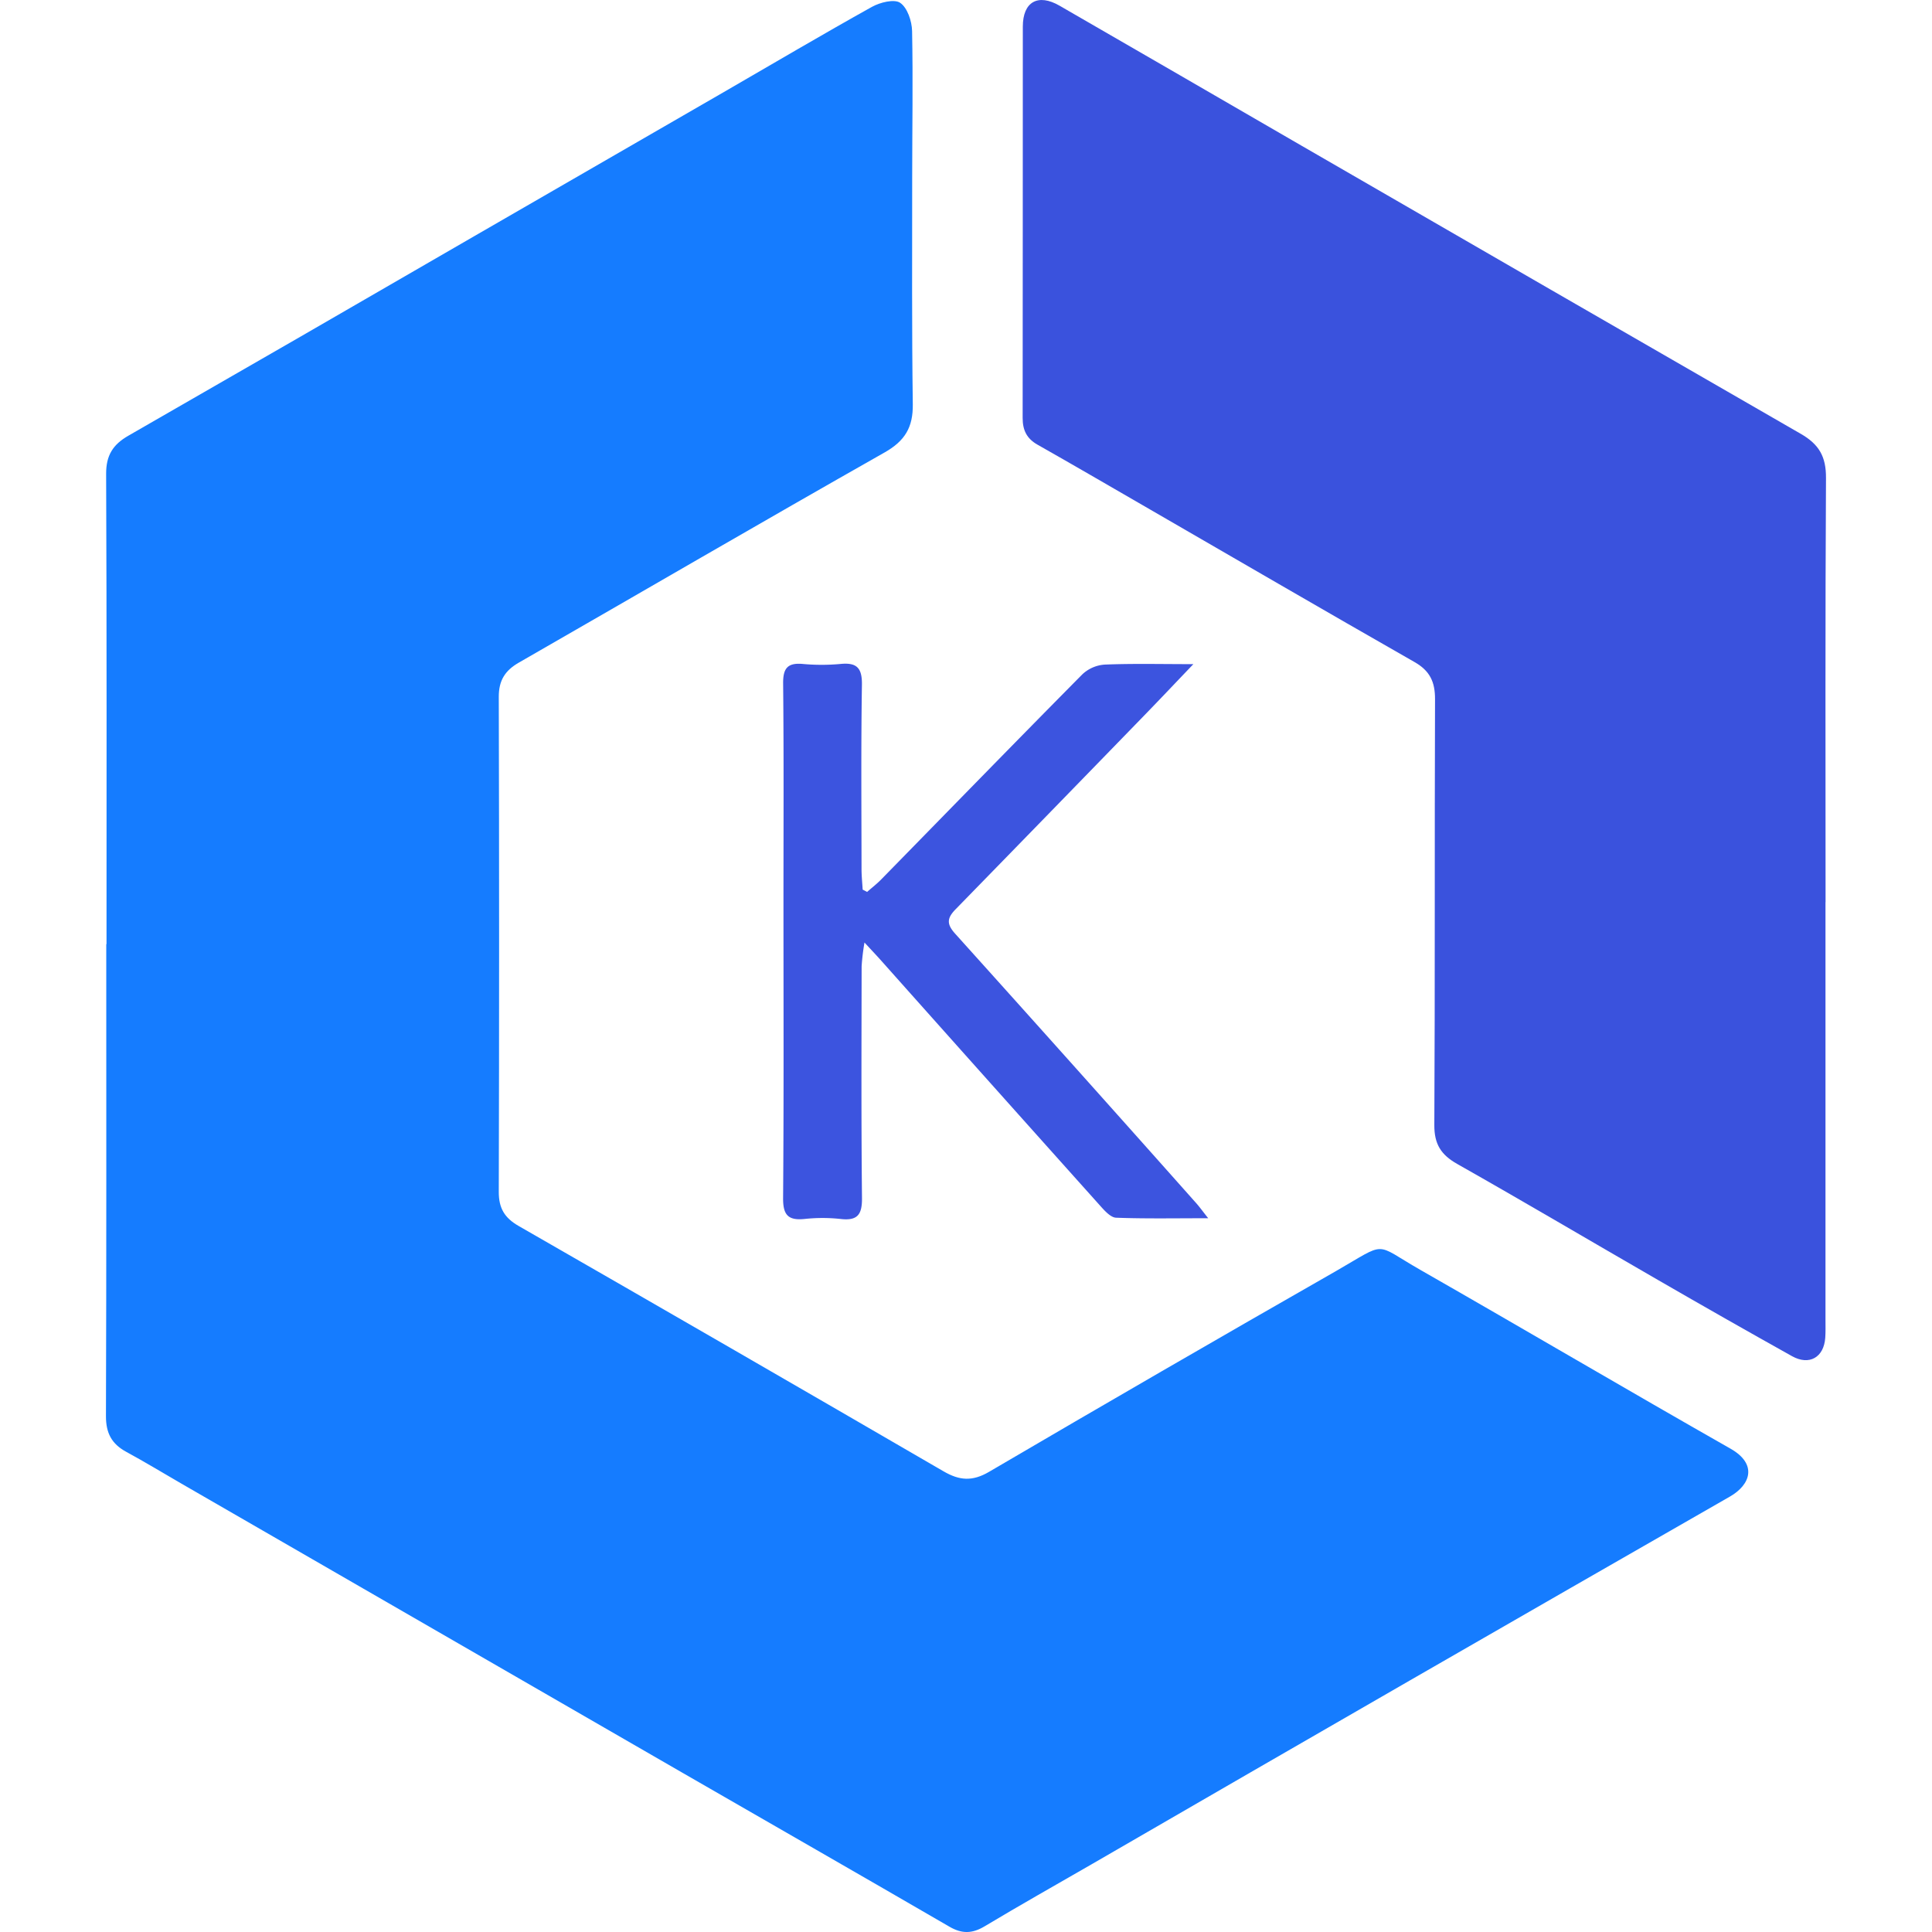
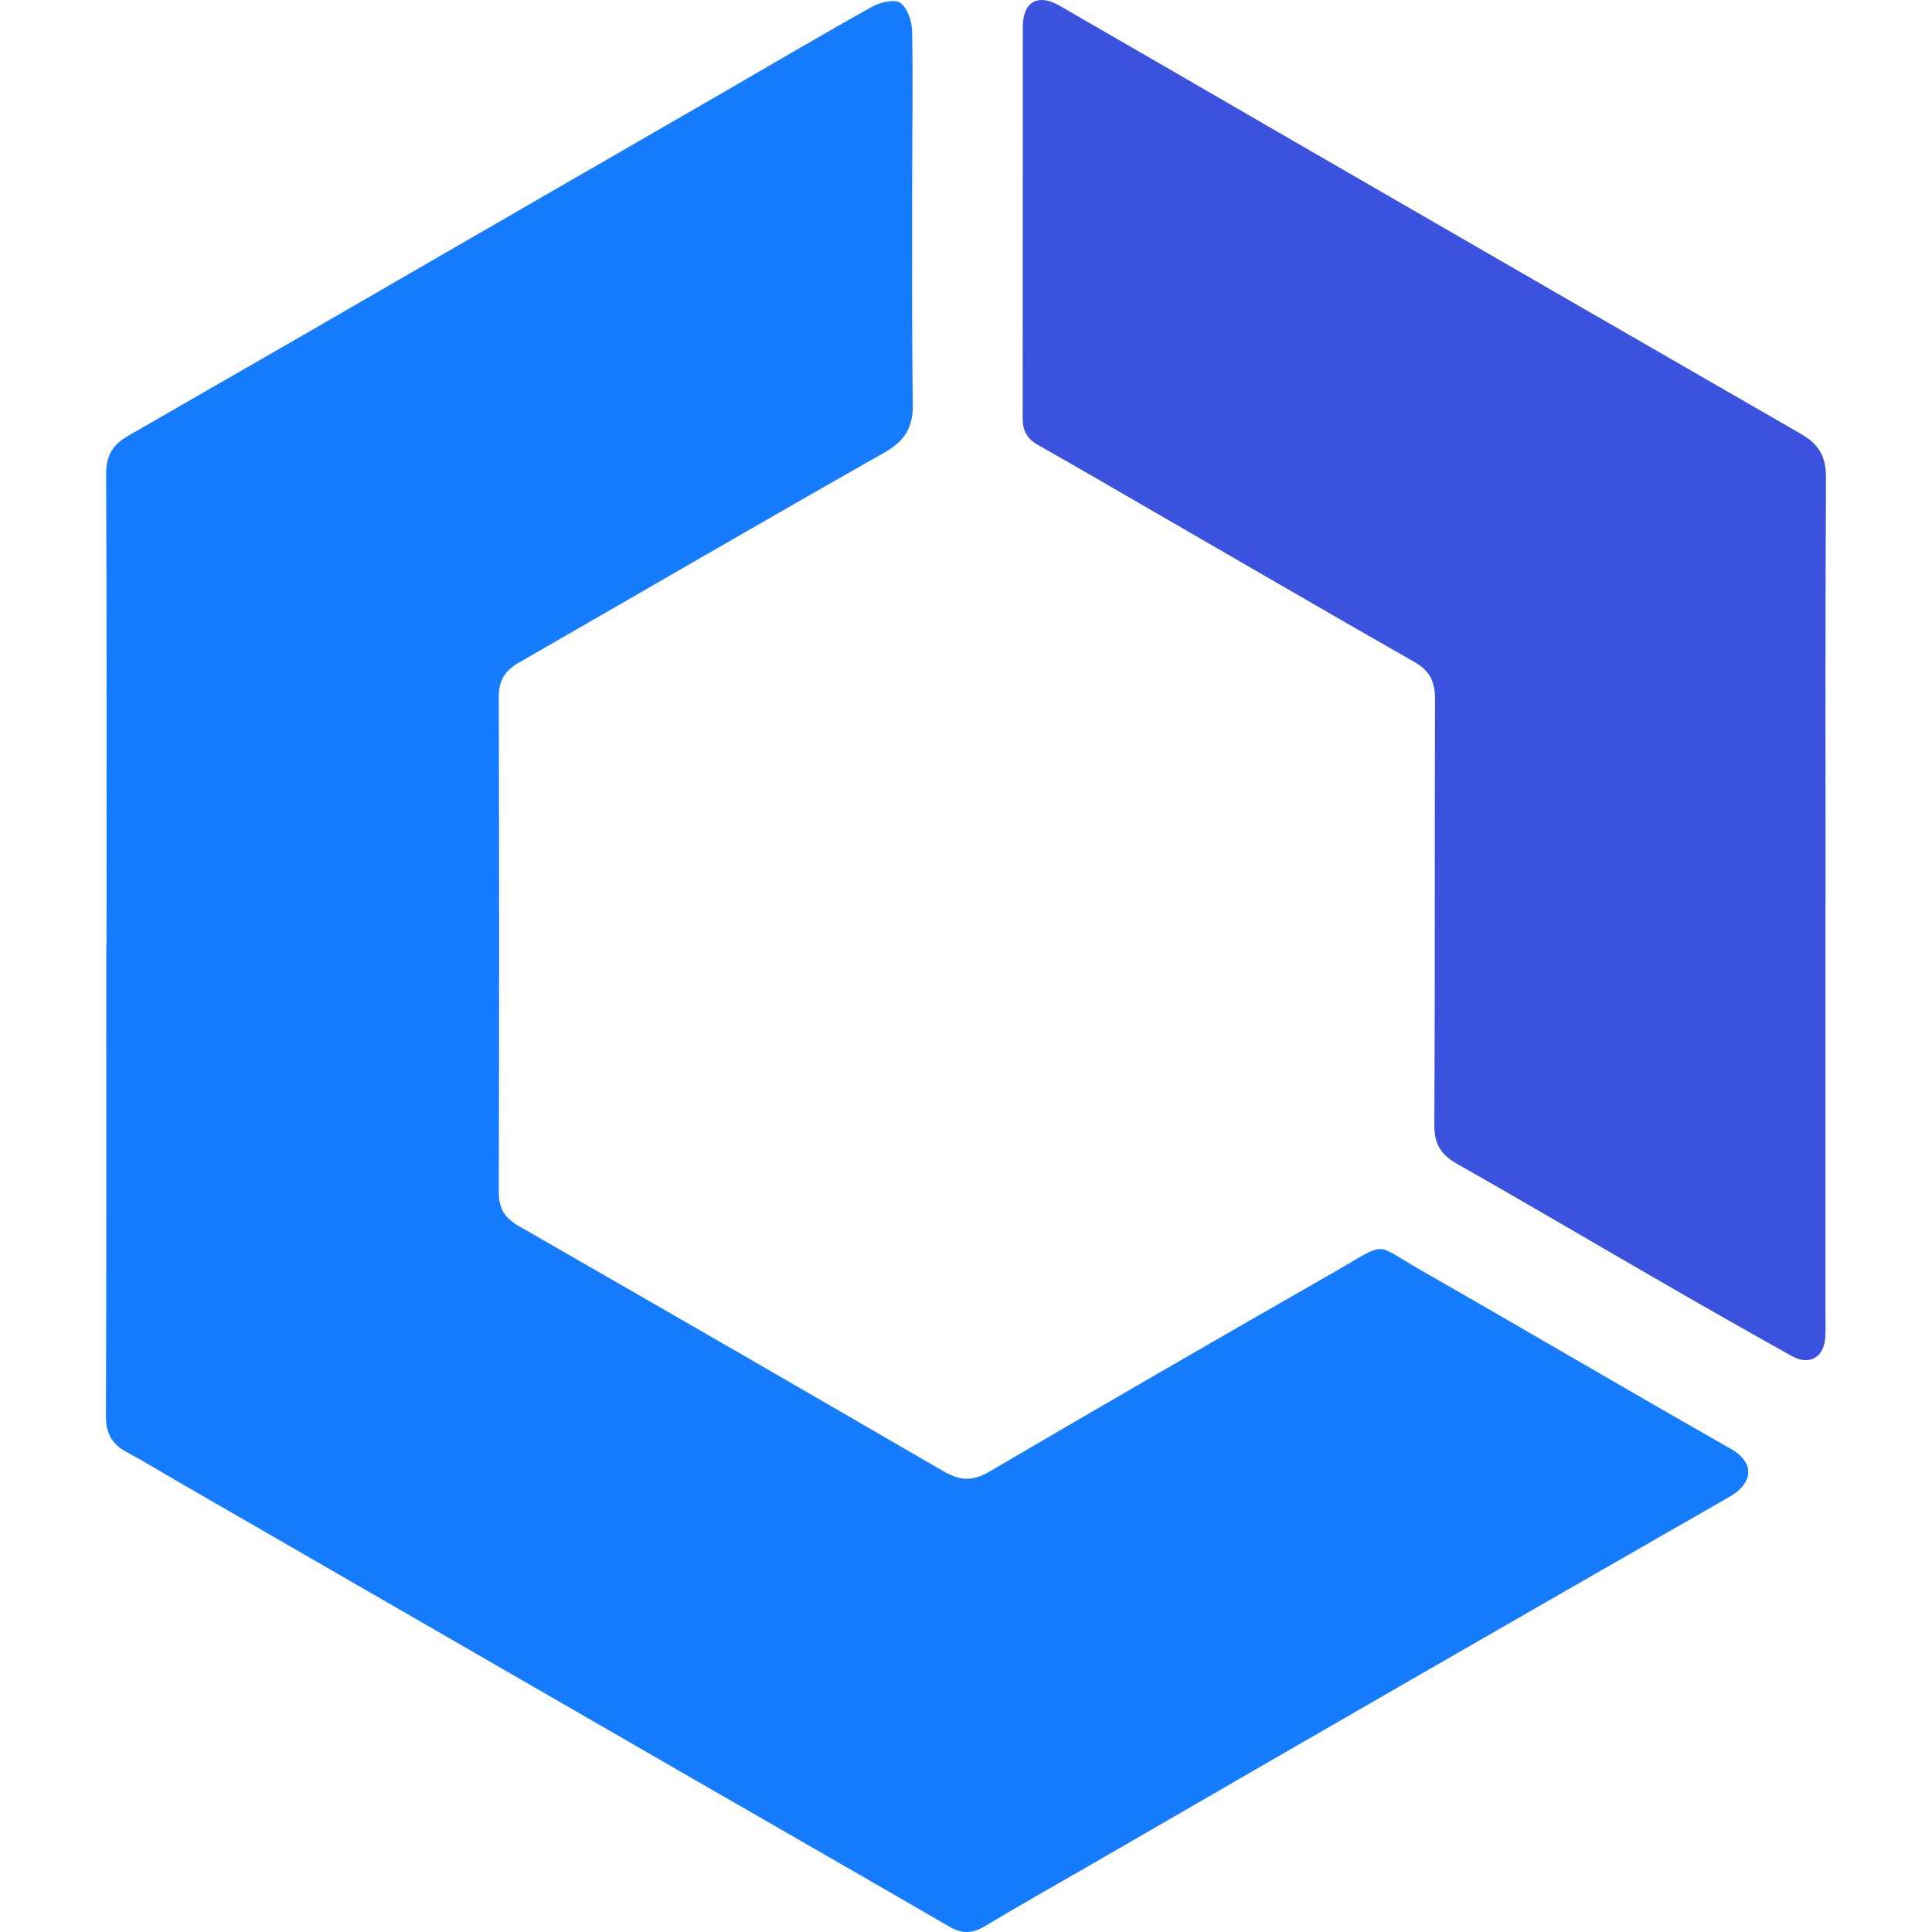
<svg xmlns="http://www.w3.org/2000/svg" width="128" height="128" viewBox="-32.22 0 587.36 587.36">
  <defs />
  <title>eks</title>
  <path fill="#157cff" d="M238.464,480.276c0-47.658.088-95.317-.116-142.974-.025-5.636,2.074-8.918,6.735-11.594q52.595-30.2,105.066-60.61,38.024-21.955,76.047-43.909c14.972-8.652,29.86-17.455,44.964-25.868,2.473-1.378,6.81-2.456,8.6-1.224,2.187,1.5,3.549,5.572,3.61,8.565.3,14.99.03,29.99.028,44.987,0,22.829-.125,45.66.186,68.485.095,6.988-2.366,11.136-8.587,14.66-37.2,21.074-74.131,42.61-111.208,63.9-4.179,2.4-6.085,5.427-6.072,10.4q.2,75.237,0,150.474c-.013,4.959,1.74,7.911,6.013,10.364q64.707,37.146,129.227,74.62c4.788,2.78,8.716,3.13,13.8.148q52.536-30.792,105.414-61c15.965-9.161,11.3-8.648,25.754-.383,31.489,18,62.741,36.414,94.27,54.341,8.217,4.672,6.119,10.94-.174,14.546q-97.247,55.722-194.234,111.893c-10.8,6.232-21.671,12.352-32.364,18.766-3.731,2.237-6.873,2.335-10.656.139-27.054-15.7-54.2-31.247-81.3-46.874q-76.085-43.881-152.145-87.8c-5.618-3.242-11.159-6.626-16.86-9.714-4.426-2.4-6.186-5.7-6.169-10.862.161-47.825.095-95.65.095-143.475Z" transform="translate(-238.301 -193.233)" />
  <path fill="#3a52dd" d="M761.058,467.509q0,63.477,0,126.955c0,1.832.061,3.671-.072,5.5-.434,5.947-4.857,8.5-10.108,5.564q-20.49-11.451-40.809-23.2c-20.327-11.721-40.524-23.67-60.946-35.22-4.938-2.792-7.014-6.012-6.982-11.842.23-43.15.051-86.3.213-129.453.02-5.259-1.543-8.627-6.225-11.3-27.611-15.757-55.085-31.755-82.609-47.665-10.66-6.162-21.3-12.357-32.016-18.424-3.279-1.857-4.529-4.407-4.522-8.144.071-39.652.007-79.3.052-118.957.009-7.56,4.615-10.143,11.162-6.363q36.759,21.219,73.478,42.51,75.862,43.87,151.8,87.609c5.677,3.252,7.775,7,7.738,13.482-.249,42.983-.129,85.968-.129,128.953Z" transform="translate(-238.301 -193.233)" />
-   <path fill="#3c54df" d="M469.7,464.389c1.431-1.258,2.95-2.431,4.279-3.788,20.378-20.808,40.685-41.685,61.175-62.382a11.019,11.019,0,0,1,6.775-2.938c8.455-.347,16.933-.137,26.955-.137-5.562,5.813-10.15,10.668-14.8,15.46q-28.7,29.56-57.468,59.043c-2.668,2.721-2.783,4.52-.151,7.443q36.753,40.82,73.244,81.875c1.038,1.162,1.948,2.439,3.683,4.63-10.182,0-19.1.174-28-.16-1.6-.06-3.368-1.993-4.651-3.426q-33.488-37.371-66.864-74.84c-1.292-1.448-2.63-2.855-4.981-5.4a70.564,70.564,0,0,0-.866,7.219c-.037,23.488-.137,46.977.11,70.463.052,5.016-1.339,6.962-6.467,6.374a51.192,51.192,0,0,0-10.978-.008c-5.008.513-6.579-1.205-6.539-6.36.234-29.983.112-59.969.111-89.954,0-22.156.12-44.313-.1-66.466-.045-4.6,1.307-6.347,5.929-5.954a62.633,62.633,0,0,0,11.481.006c5-.5,6.623,1.207,6.543,6.341-.292,18.653-.138,37.313-.118,55.97,0,2.1.224,4.191.344,6.286Z" transform="translate(-238.301 -193.233)" />
</svg>